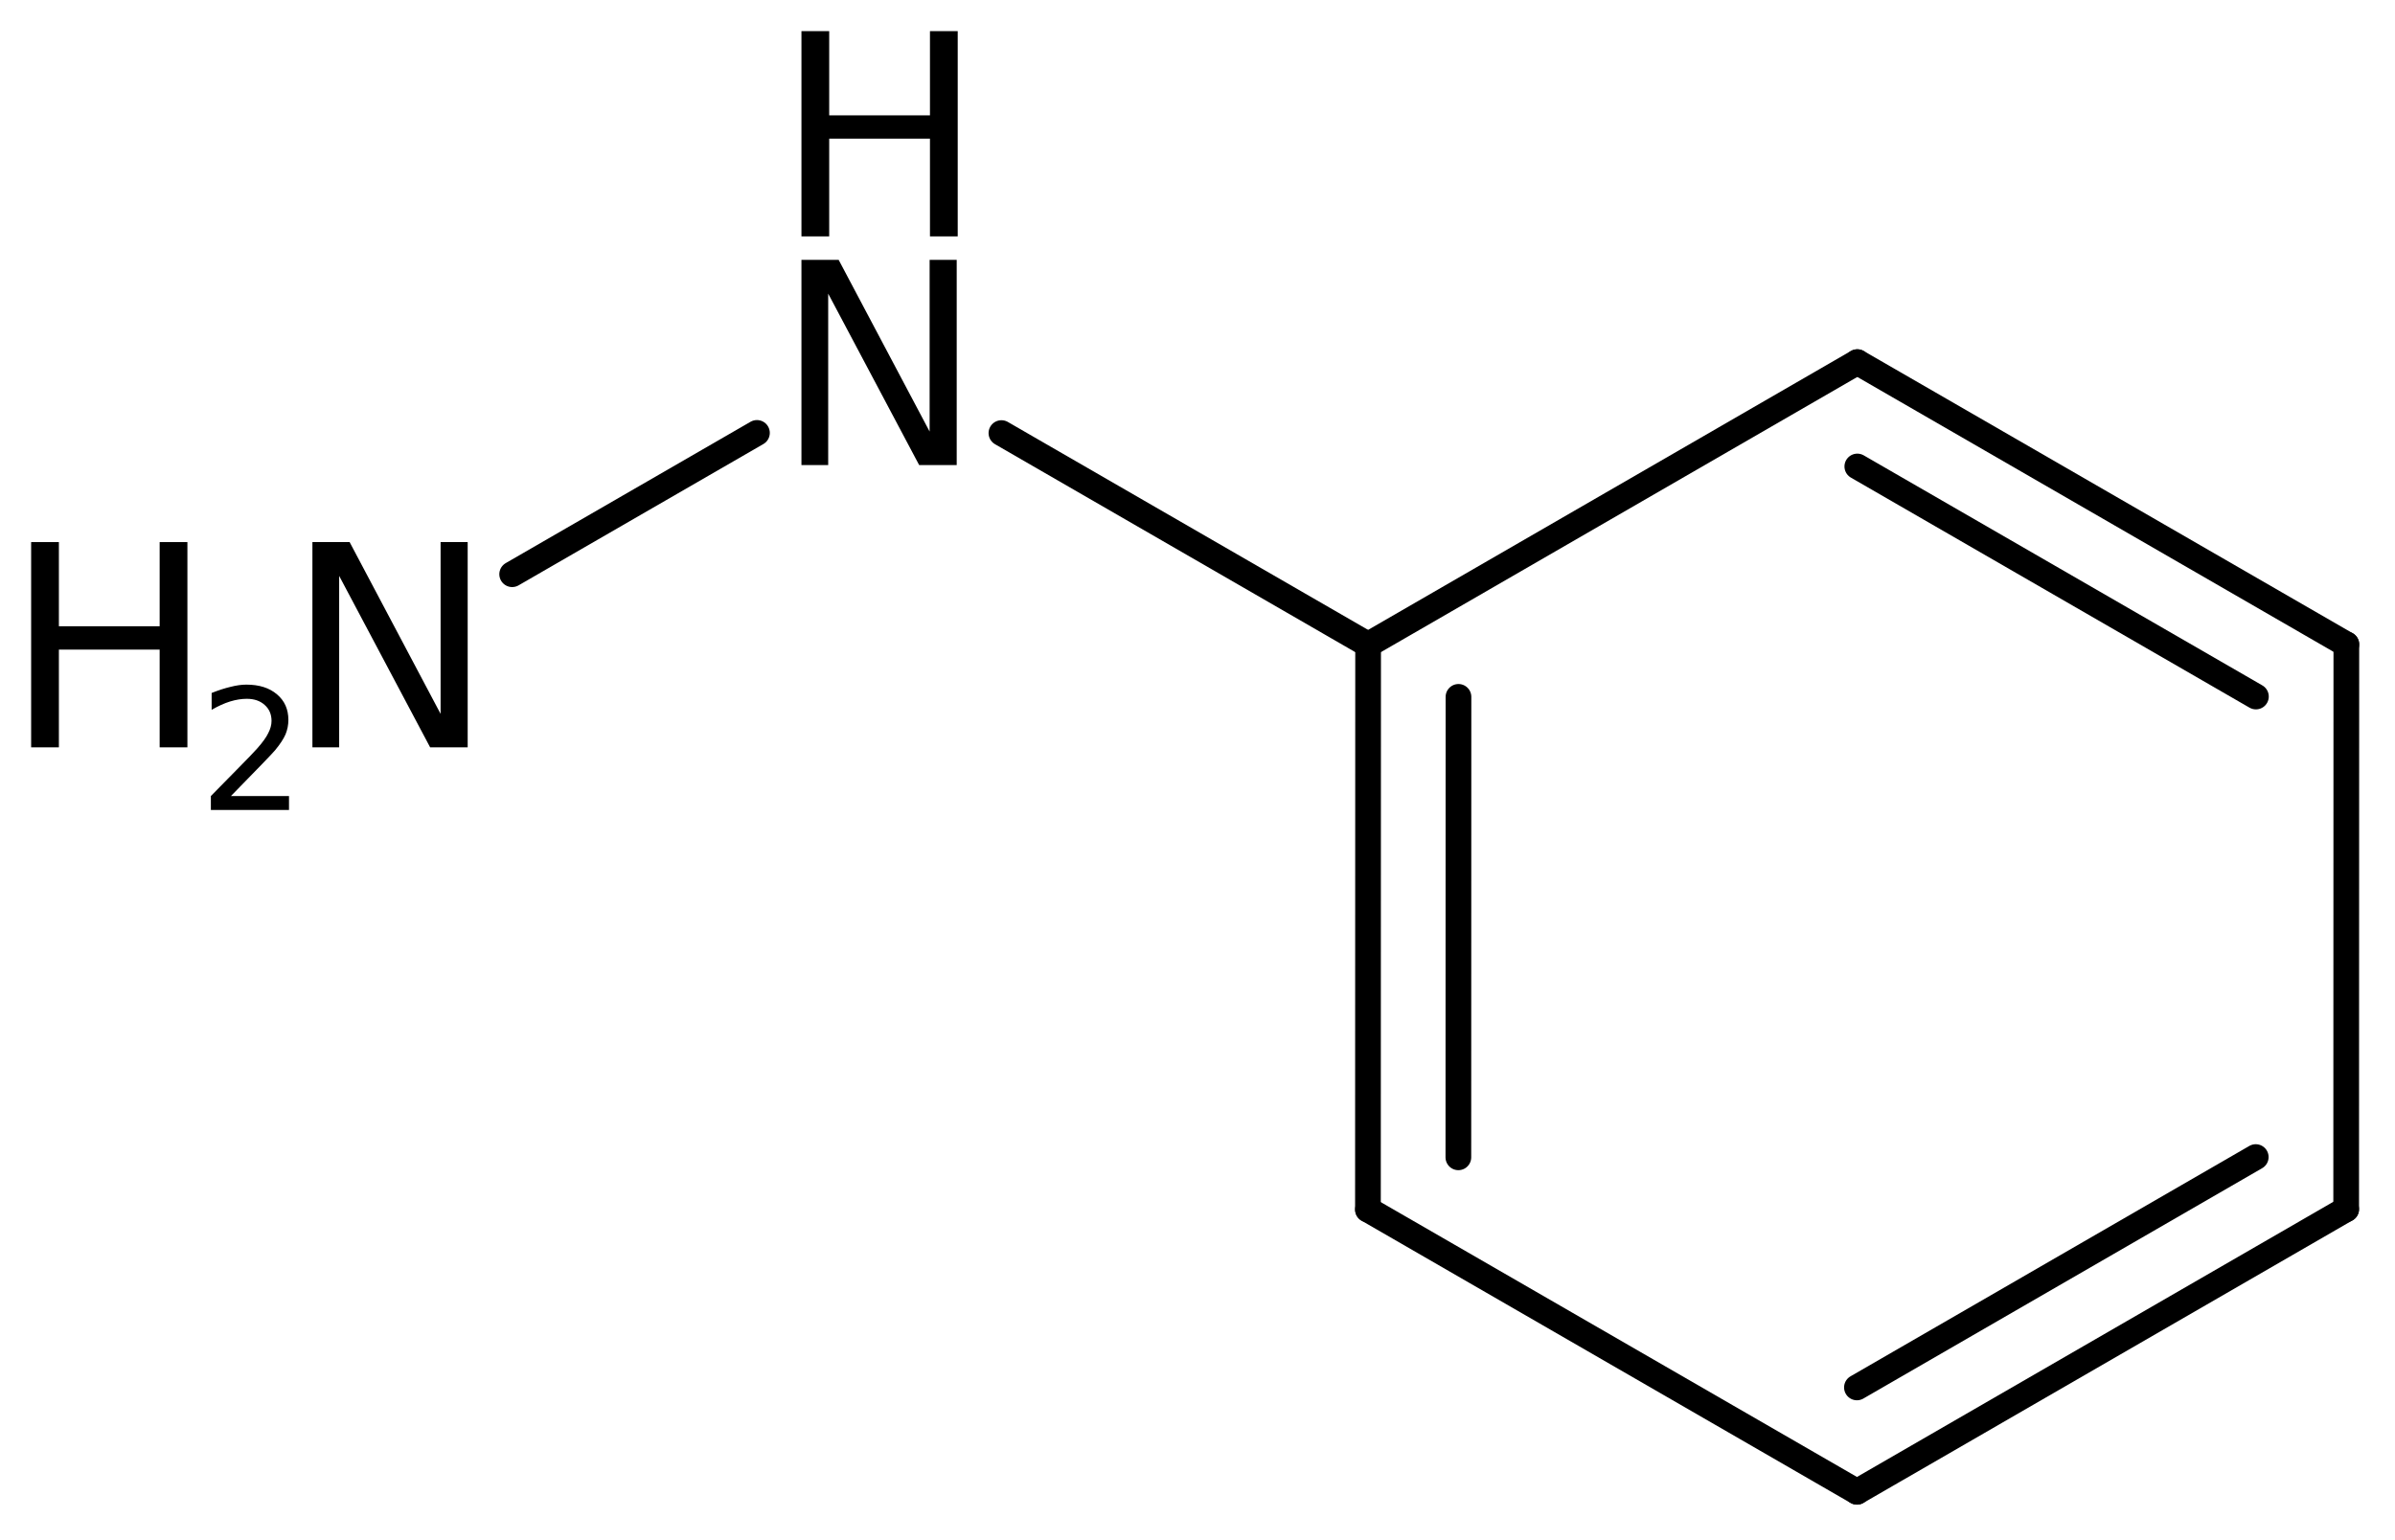
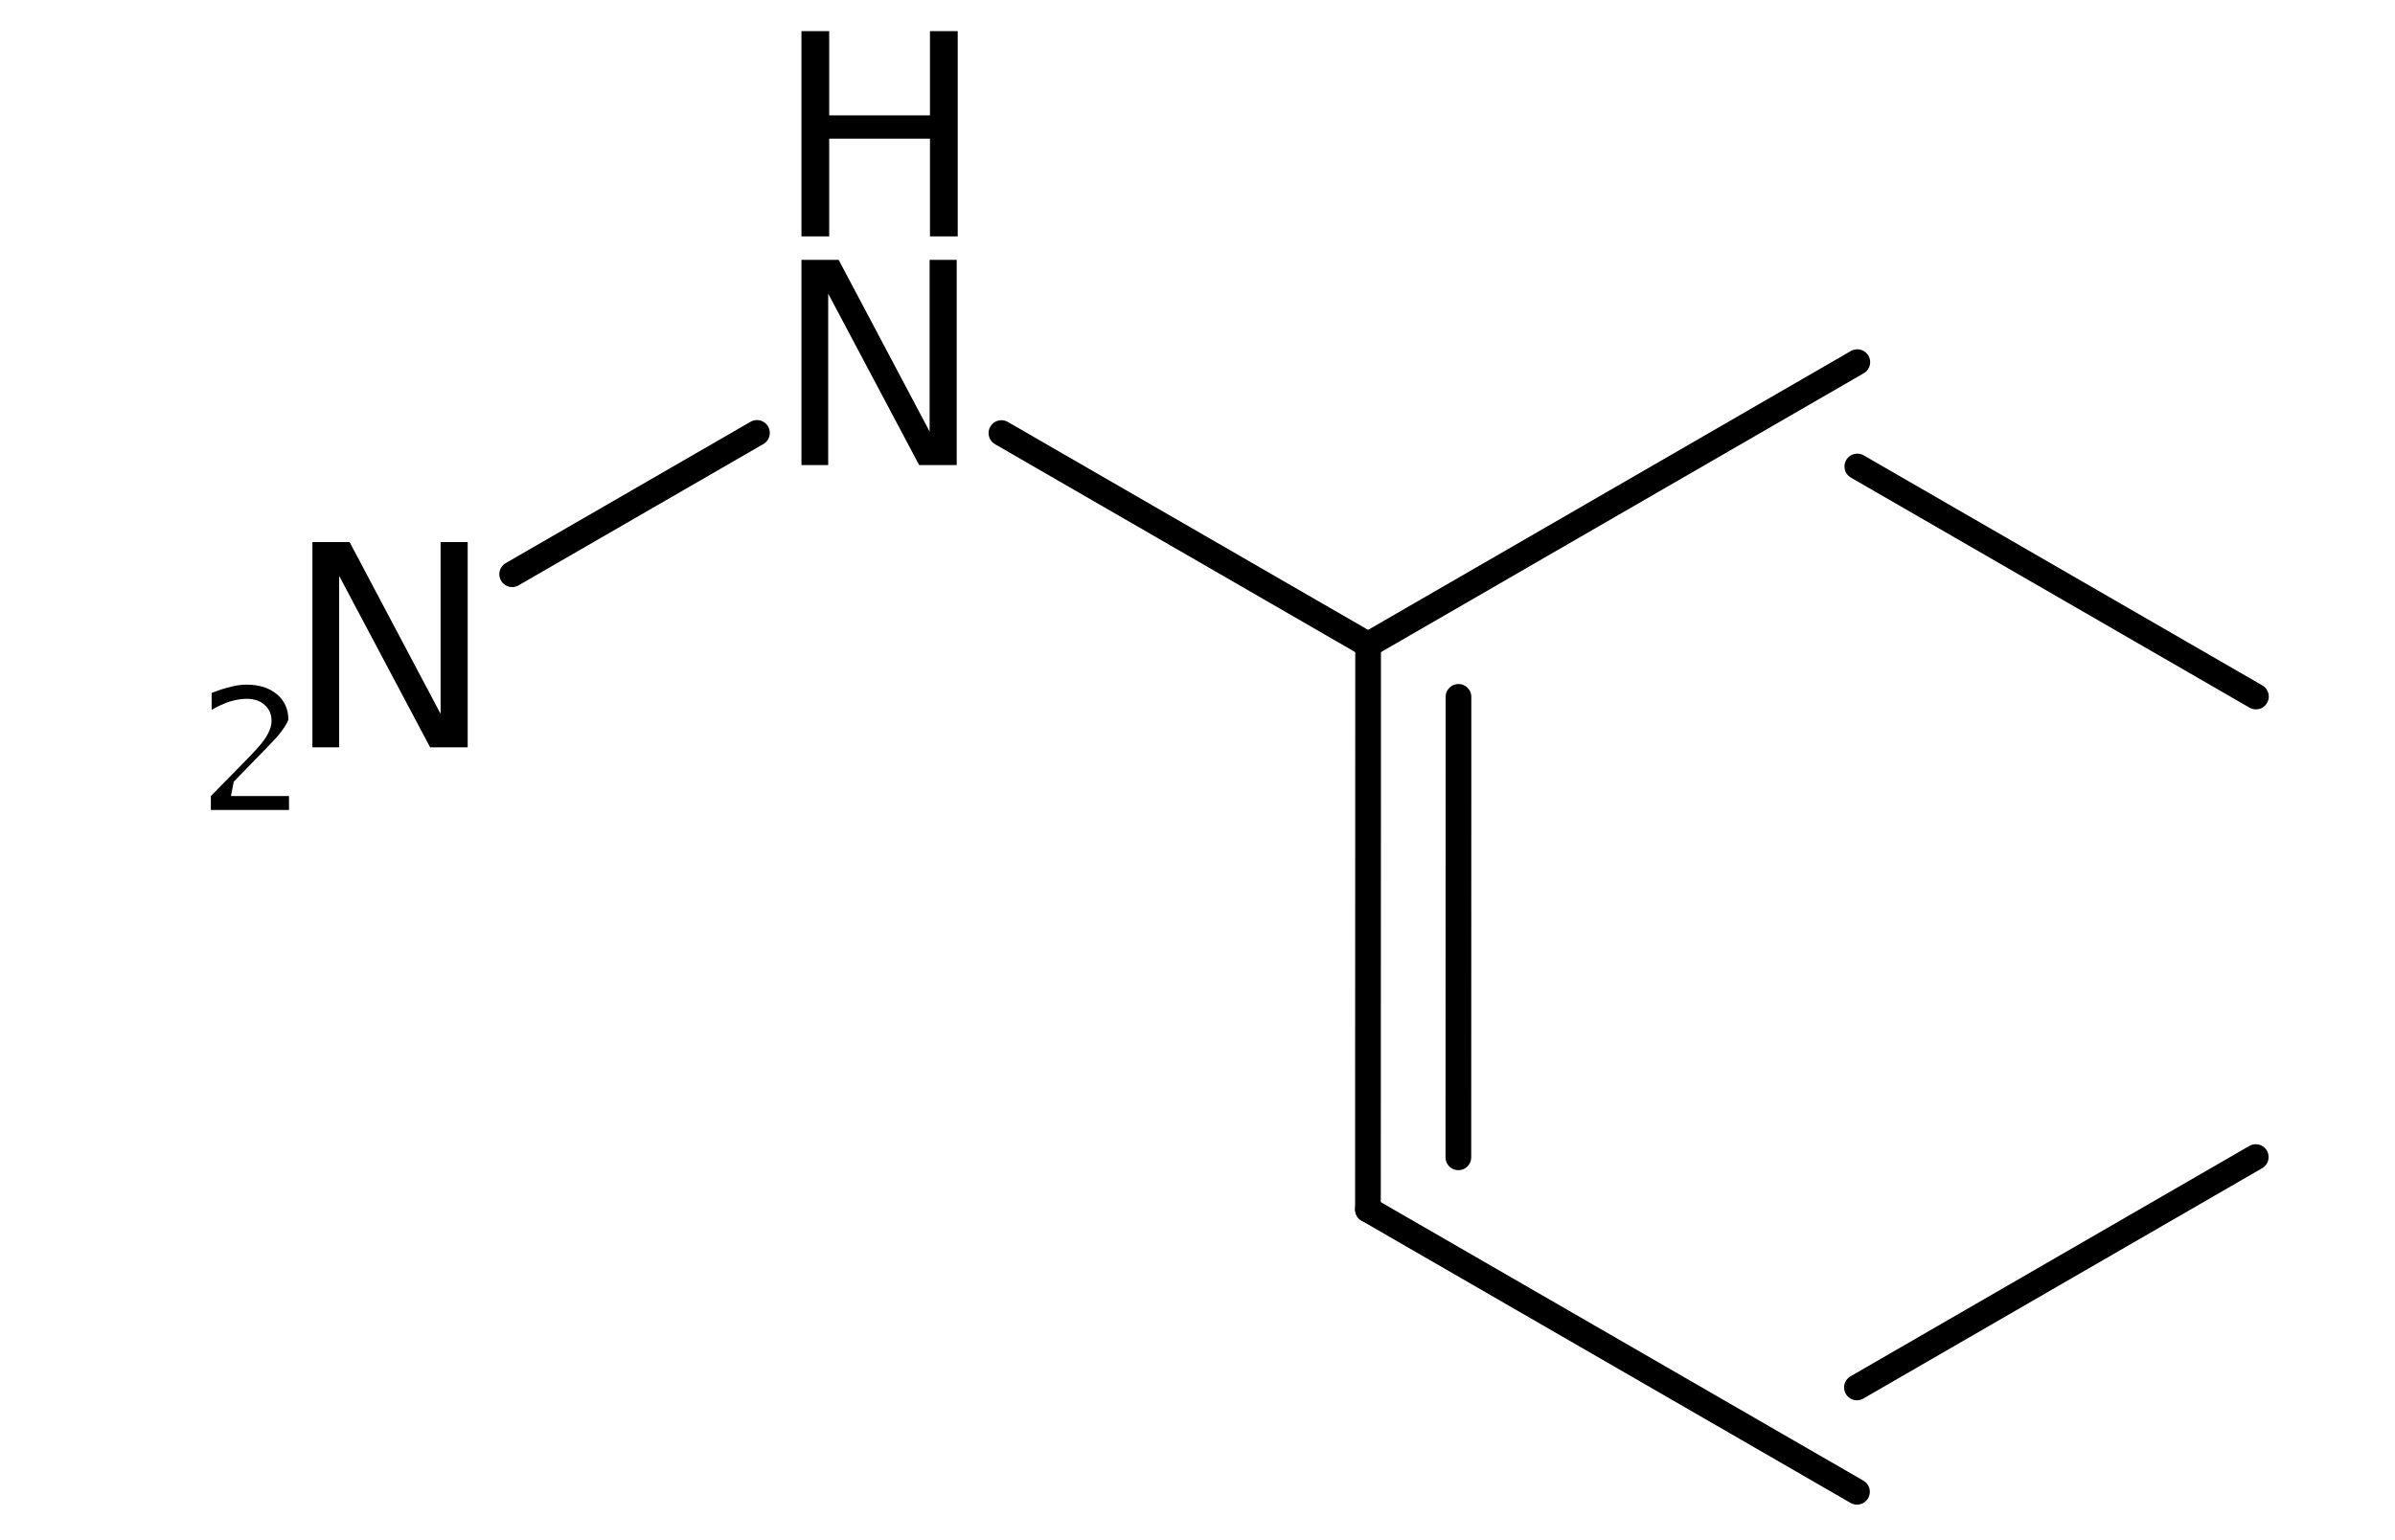
<svg xmlns="http://www.w3.org/2000/svg" version="1.2" width="43.068mm" height="27.709mm" viewBox="0 0 43.068 27.709">
  <desc>Generated by the Chemistry Development Kit (http://github.com/cdk)</desc>
  <g stroke-linecap="round" stroke-linejoin="round" stroke="#000000" stroke-width=".462" fill="#000000">
    <rect x=".0" y=".0" width="44.0" height="28.0" fill="#FFFFFF" stroke="none" />
    <g id="mol1" class="mol">
      <g id="mol1bnd1" class="bond">
-         <line x1="33.393" y1="26.834" x2="42.19" y2="21.751" />
        <line x1="33.392" y1="24.957" x2="40.564" y2="20.813" />
      </g>
      <line id="mol1bnd2" class="bond" x1="33.393" y1="26.834" x2="24.599" y2="21.757" />
      <g id="mol1bnd3" class="bond">
        <line x1="24.602" y1="11.597" x2="24.599" y2="21.757" />
        <line x1="26.227" y1="12.535" x2="26.225" y2="20.818" />
      </g>
      <line id="mol1bnd4" class="bond" x1="24.602" y1="11.597" x2="33.399" y2="6.514" />
      <g id="mol1bnd5" class="bond">
-         <line x1="42.193" y1="11.591" x2="33.399" y2="6.514" />
        <line x1="40.567" y1="12.529" x2="33.399" y2="8.391" />
      </g>
-       <line id="mol1bnd6" class="bond" x1="42.19" y1="21.751" x2="42.193" y2="11.591" />
      <line id="mol1bnd7" class="bond" x1="24.602" y1="11.597" x2="18.008" y2="7.79" />
      <line id="mol1bnd8" class="bond" x1="13.612" y1="7.787" x2="9.21" y2="10.329" />
      <g id="mol1atm7" class="atom">
        <path d="M14.412 4.674h.669l1.636 3.089v-3.089h.487v3.692h-.675l-1.636 -3.084v3.084h-.481v-3.692z" stroke="none" />
        <path d="M14.412 .56h.499v1.515h1.812v-1.515h.499v3.692h-.499v-1.758h-1.812v1.758h-.499v-3.692z" stroke="none" />
      </g>
      <g id="mol1atm8" class="atom">
        <path d="M5.618 9.751h.669l1.636 3.09v-3.09h.487v3.692h-.675l-1.636 -3.084v3.084h-.481v-3.692z" stroke="none" />
-         <path d="M.56 9.751h.499v1.514h1.812v-1.514h.499v3.692h-.499v-1.758h-1.812v1.758h-.499v-3.692z" stroke="none" />
-         <path d="M4.153 14.319h1.044v.251h-1.405v-.251q.171 -.176 .463 -.471q.296 -.299 .372 -.387q.143 -.161 .197 -.274q.059 -.113 .059 -.219q-.0 -.179 -.124 -.288q-.121 -.11 -.321 -.11q-.143 .0 -.3 .048q-.153 .047 -.332 .15v-.303q.183 -.073 .34 -.11q.156 -.04 .284 -.04q.347 .0 .551 .175q.205 .172 .205 .46q-.0 .135 -.051 .259q-.052 .121 -.187 .285q-.036 .044 -.237 .252q-.197 .204 -.558 .573z" stroke="none" />
+         <path d="M4.153 14.319h1.044v.251h-1.405v-.251q.171 -.176 .463 -.471q.296 -.299 .372 -.387q.143 -.161 .197 -.274q.059 -.113 .059 -.219q-.0 -.179 -.124 -.288q-.121 -.11 -.321 -.11q-.143 .0 -.3 .048q-.153 .047 -.332 .15v-.303q.183 -.073 .34 -.11q.156 -.04 .284 -.04q.347 .0 .551 .175q.205 .172 .205 .46q-.052 .121 -.187 .285q-.036 .044 -.237 .252q-.197 .204 -.558 .573z" stroke="none" />
      </g>
    </g>
  </g>
</svg>